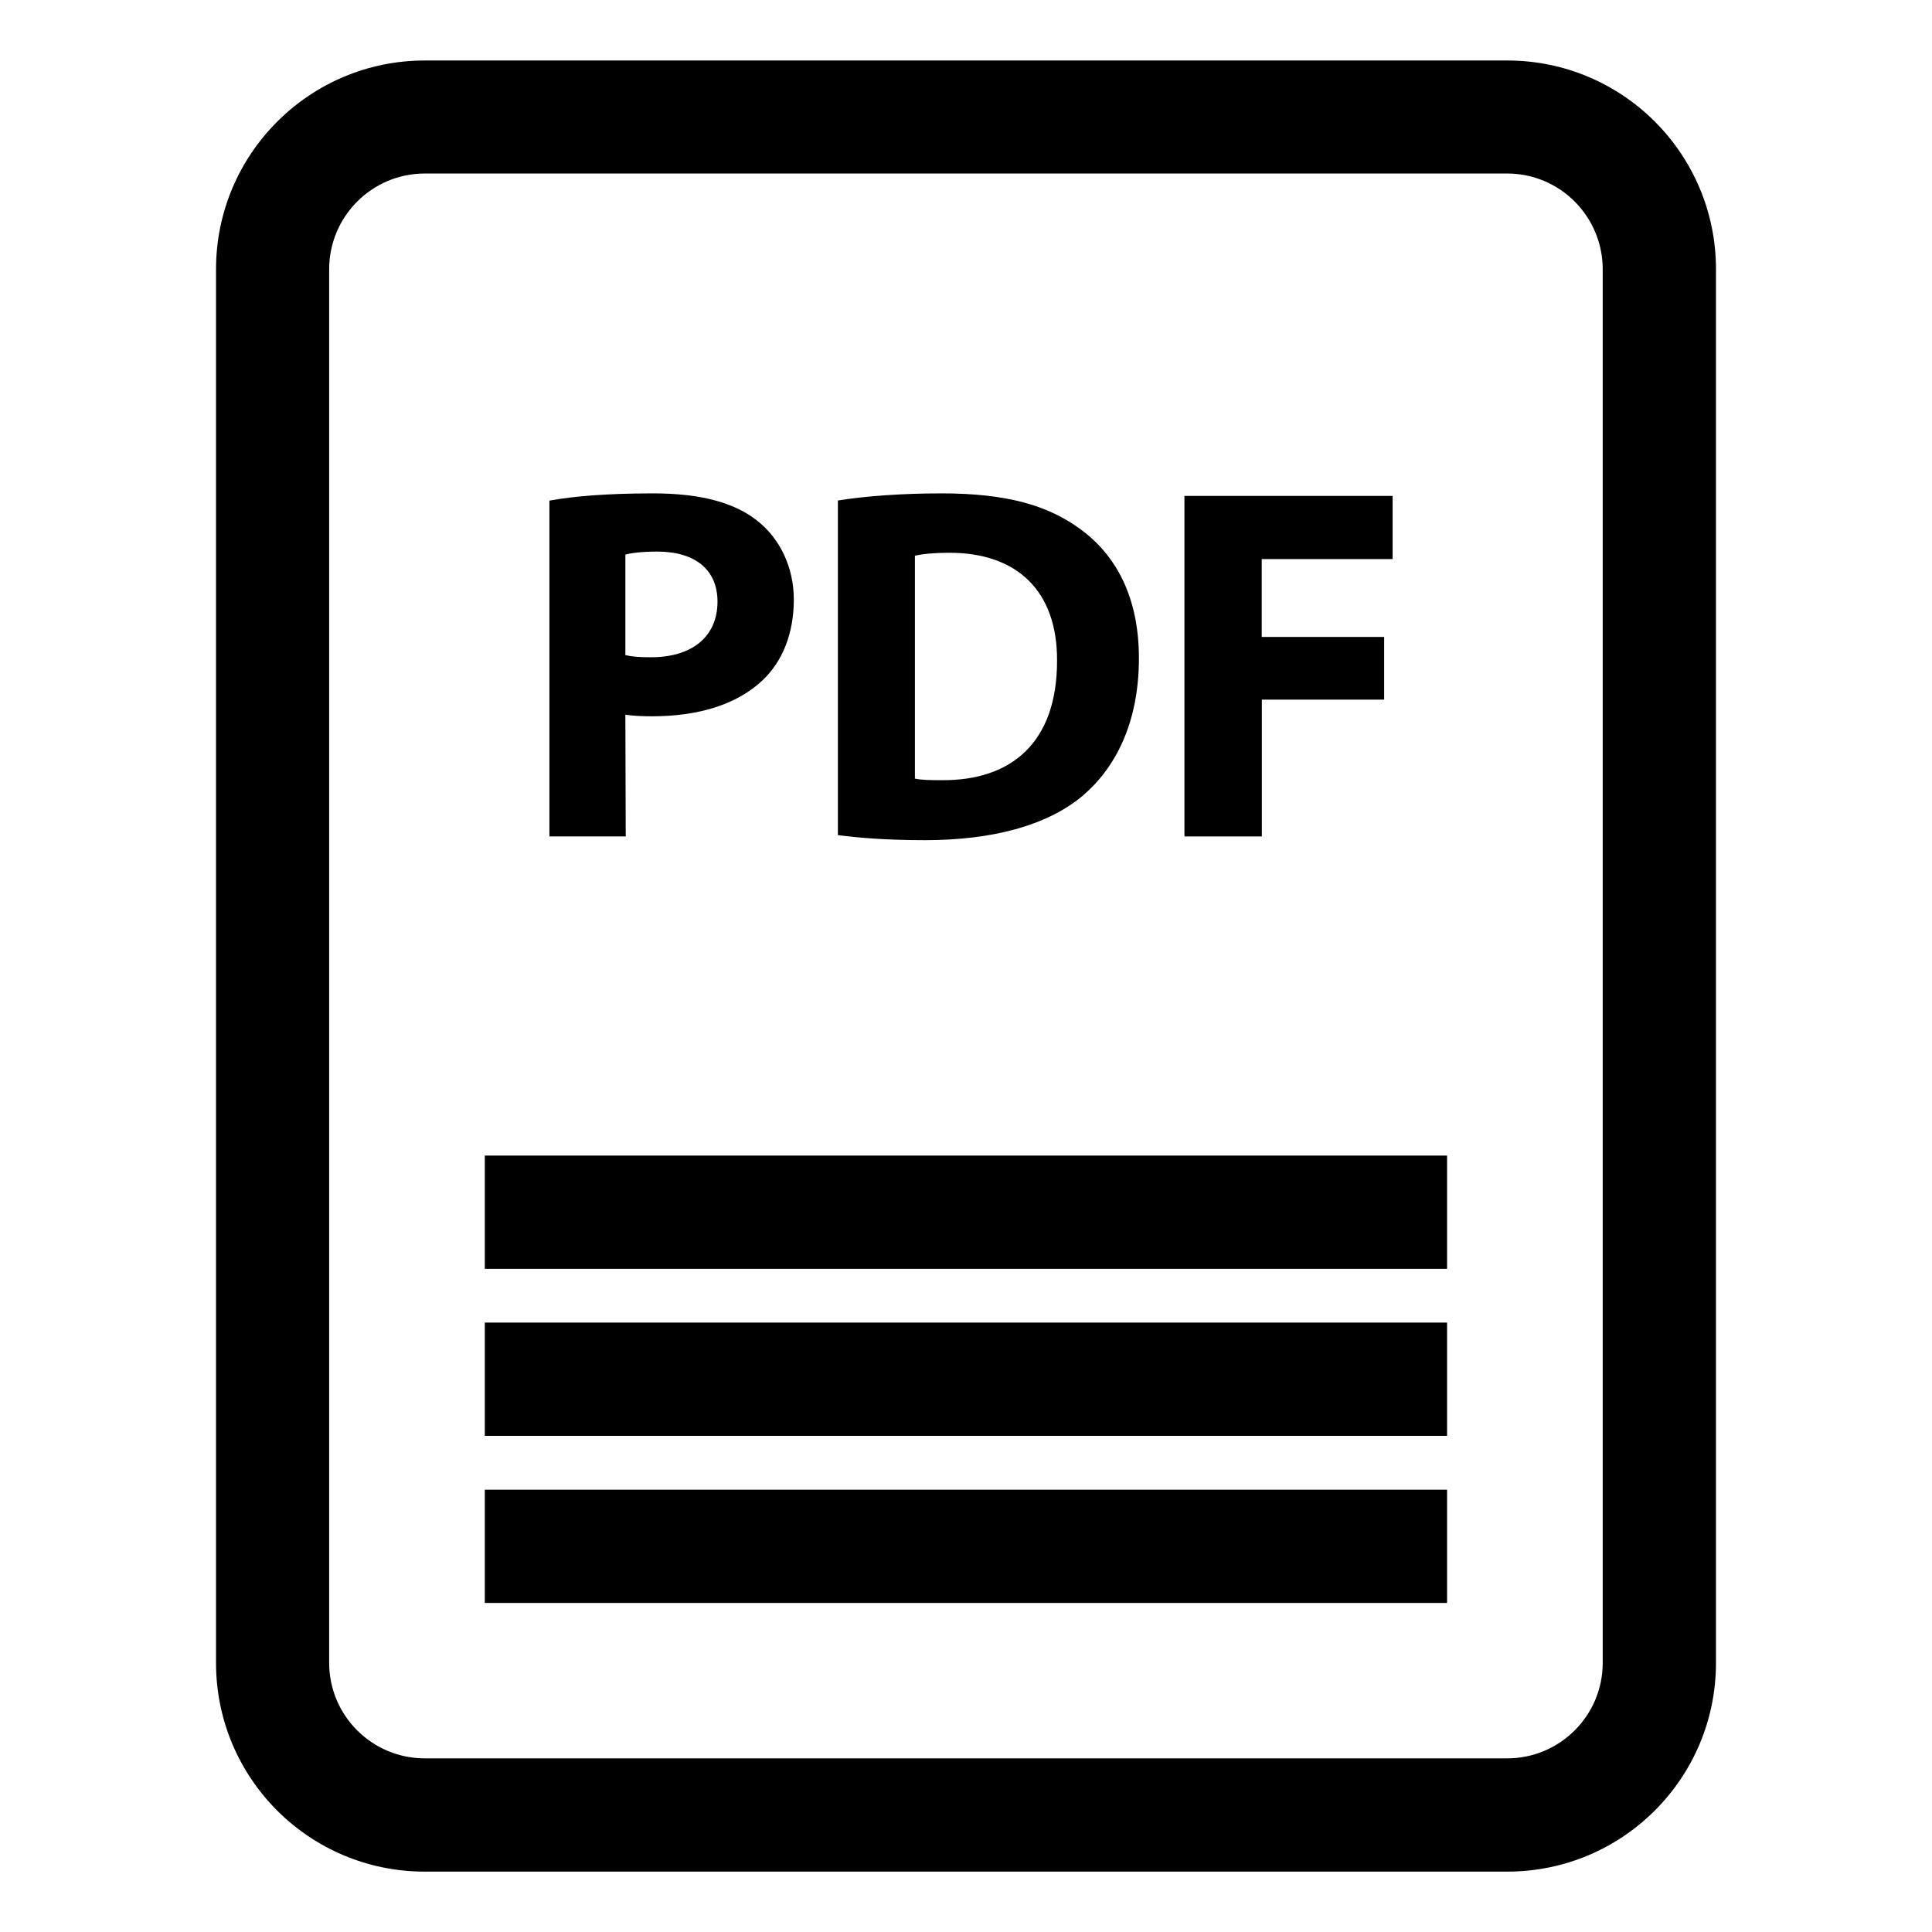
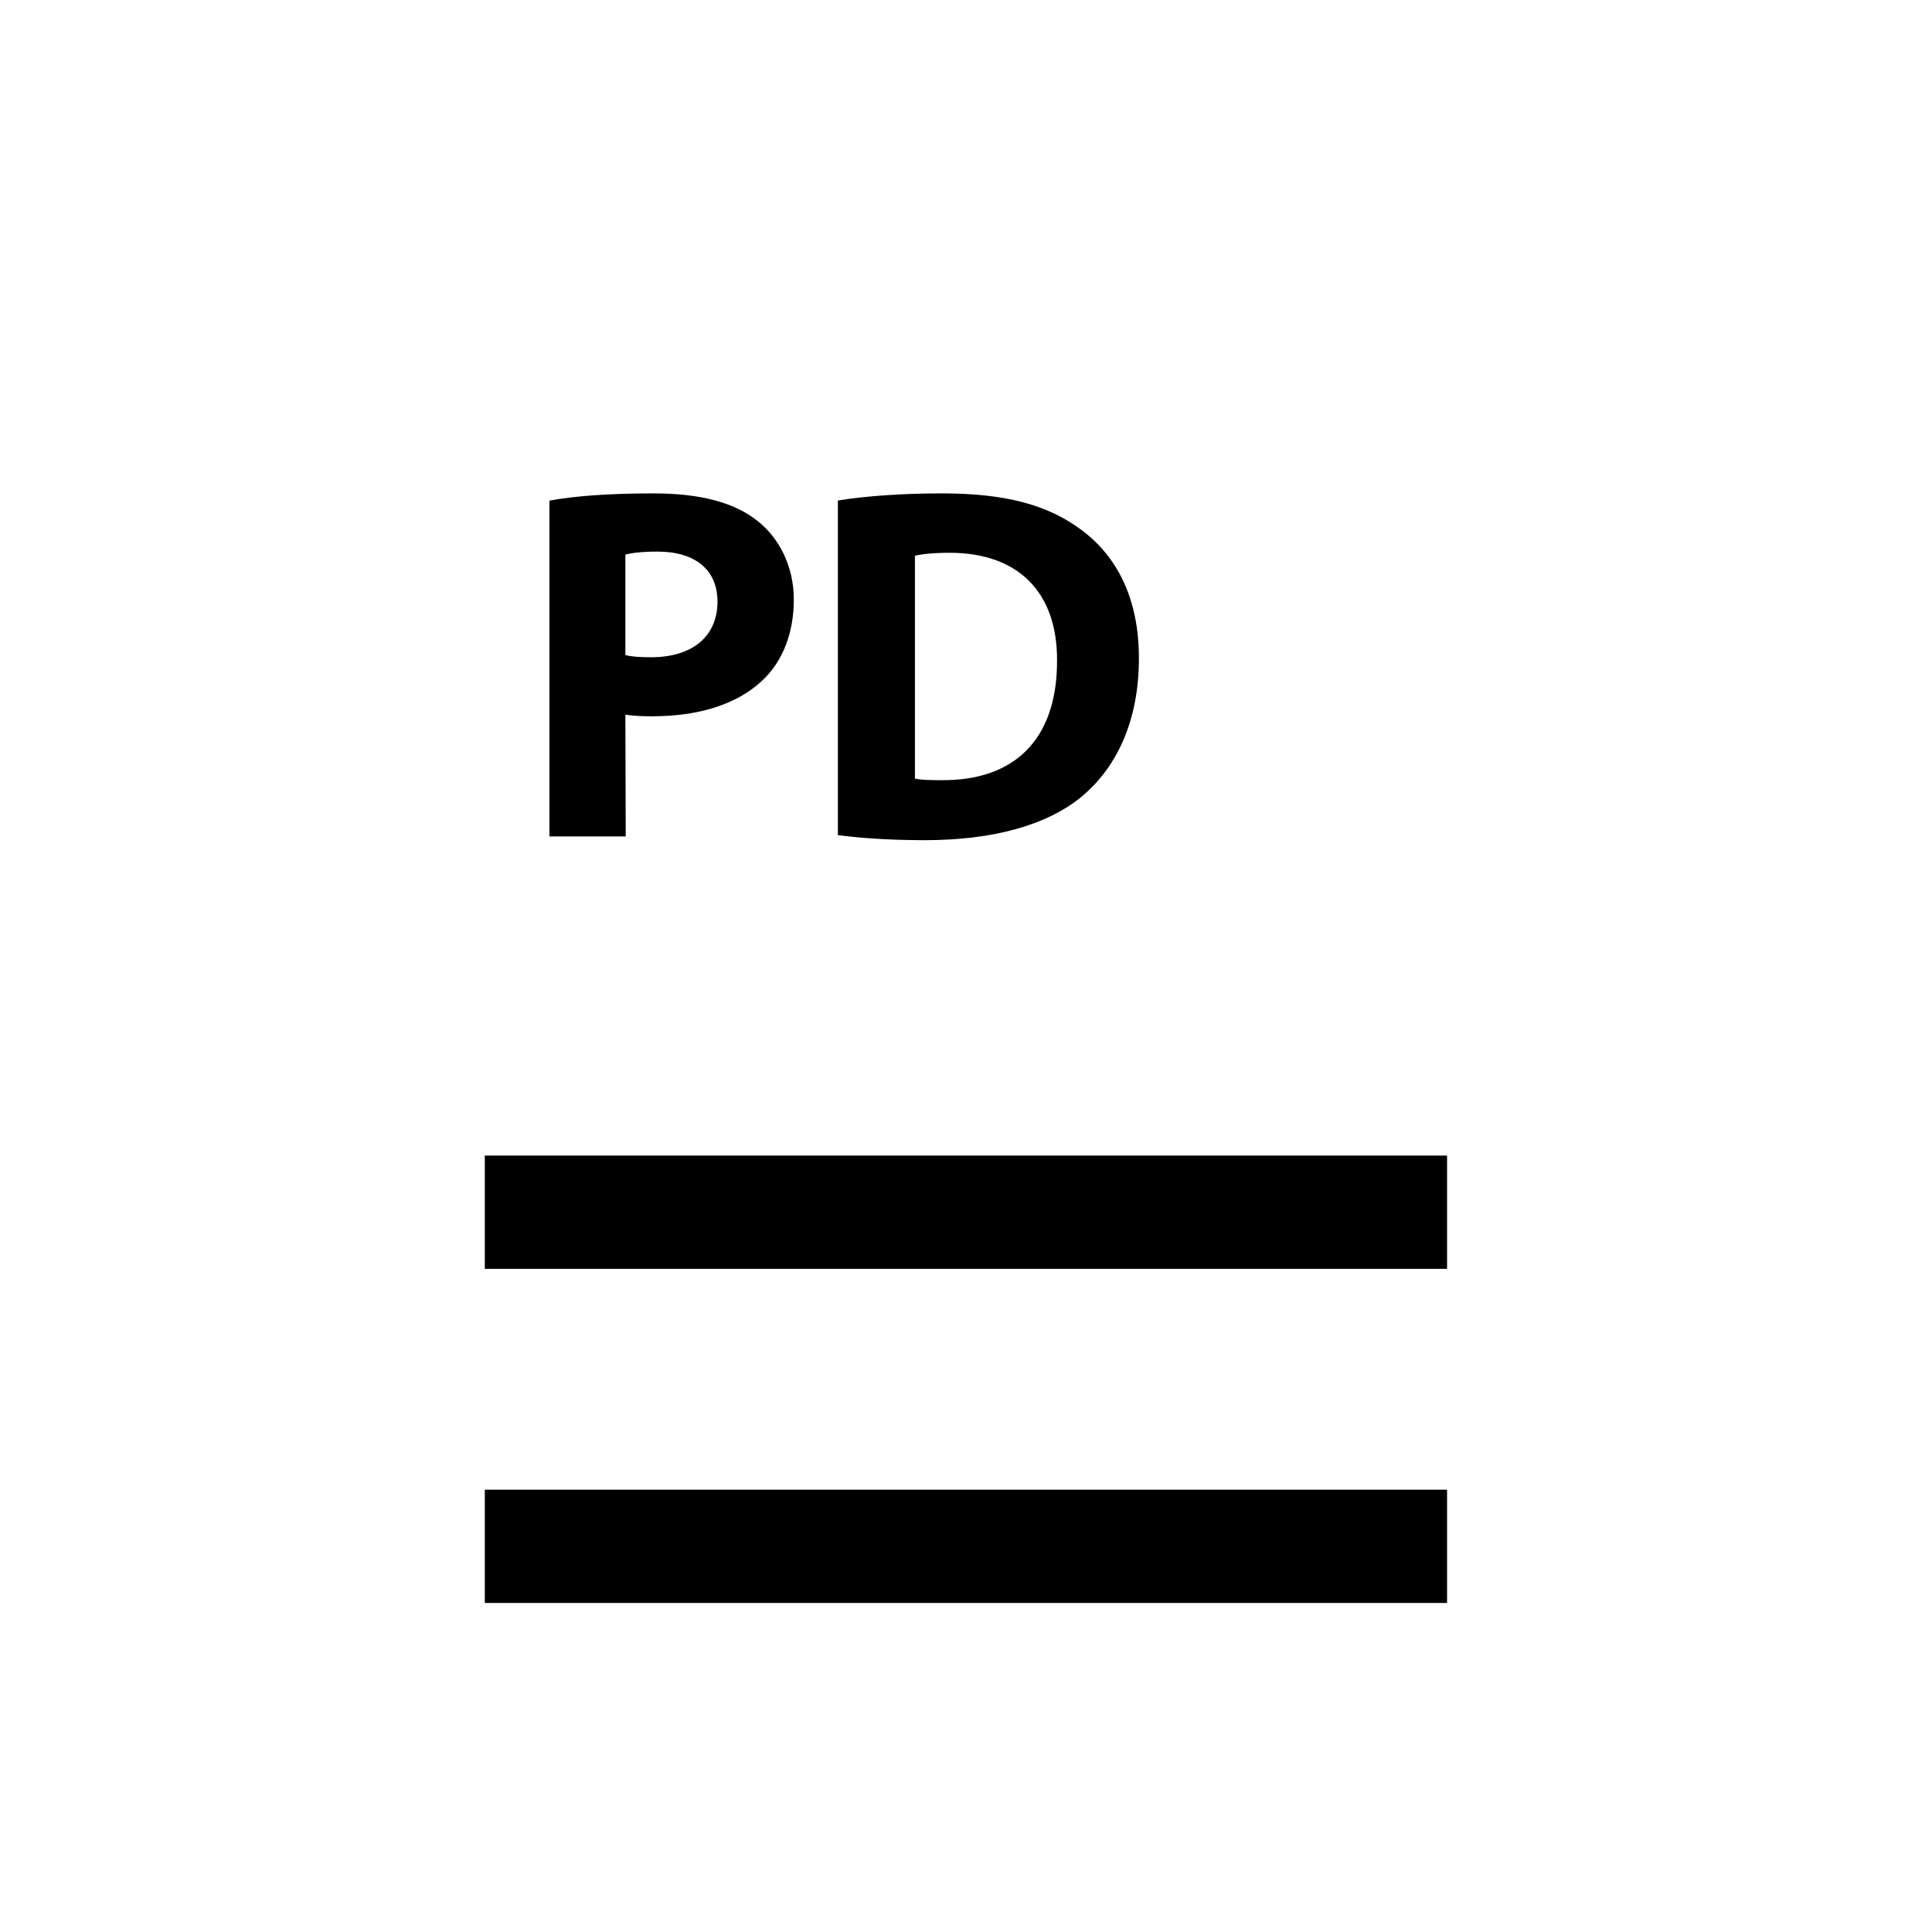
<svg xmlns="http://www.w3.org/2000/svg" xmlns:xlink="http://www.w3.org/1999/xlink" version="1.1" id="Layer_1" x="0px" y="0px" width="16px" height="16px" viewBox="0 0 16 16" enable-background="new 0 0 16 16" xml:space="preserve">
  <g>
    <path d="M5.179,5.919c0.06,0.009,0.135,0.013,0.219,0.013c0.377,0,0.698-0.092,0.916-0.297c0.168-0.158,0.26-0.393,0.26-0.669   S6.453,4.455,6.273,4.314c-0.188-0.151-0.47-0.228-0.862-0.228c-0.39,0-0.665,0.024-0.861,0.06v2.781h0.632L5.179,5.919   L5.179,5.919z M5.179,4.593C5.225,4.58,5.314,4.568,5.444,4.568c0.317,0,0.498,0.154,0.498,0.414c0,0.289-0.209,0.461-0.549,0.461   c-0.092,0-0.158-0.004-0.214-0.018V4.593z" />
    <path d="M8.963,6.593c0.271-0.229,0.469-0.602,0.469-1.142c0-0.498-0.184-0.846-0.477-1.063C8.682,4.184,8.335,4.086,7.8,4.086   c-0.321,0-0.628,0.021-0.861,0.059v2.771c0.158,0.021,0.394,0.042,0.724,0.042C8.213,6.957,8.666,6.84,8.963,6.593L8.963,6.593z    M7.578,4.602c0.055-0.013,0.146-0.024,0.289-0.024c0.548,0,0.891,0.31,0.887,0.896c0,0.674-0.377,0.992-0.955,0.987   c-0.079,0-0.167,0-0.222-0.013V4.602z" />
-     <path d="M10.449,5.794h1.014V5.275h-1.014V4.63h1.084V4.107H9.809v2.82h0.641V5.794L10.449,5.794z" />
    <g>
      <g>
        <defs>
-           <rect id="SVGID_1_" x="1.76" y="0.5" width="12.48" height="15" />
-         </defs>
+           </defs>
        <clipPath id="SVGID_2_">
          <use xlink:href="#SVGID_1_" overflow="visible" />
        </clipPath>
        <g clip-path="url(#SVGID_2_)">
-           <path d="M3.518,15.5h8.964c0.955,0,1.729-0.773,1.729-1.729V2.23c0-0.955-0.773-1.729-1.729-1.729H3.518      c-0.954,0-1.729,0.774-1.729,1.729v11.541C1.789,14.727,2.562,15.5,3.518,15.5L3.518,15.5z M2.726,2.23      c0-0.438,0.355-0.793,0.792-0.793h8.964c0.436,0,0.791,0.355,0.791,0.793v11.541c0,0.437-0.355,0.791-0.791,0.791H3.518      c-0.437,0-0.792-0.354-0.792-0.791V2.23z" />
-         </g>
+           </g>
      </g>
    </g>
    <path d="M4.015,9.57h7.969v0.938H4.015V9.57z" />
-     <path d="M4.015,10.953h7.969v0.938H4.015V10.953z" />
    <path d="M4.015,12.337h7.969v0.938H4.015V12.337z" />
  </g>
</svg>